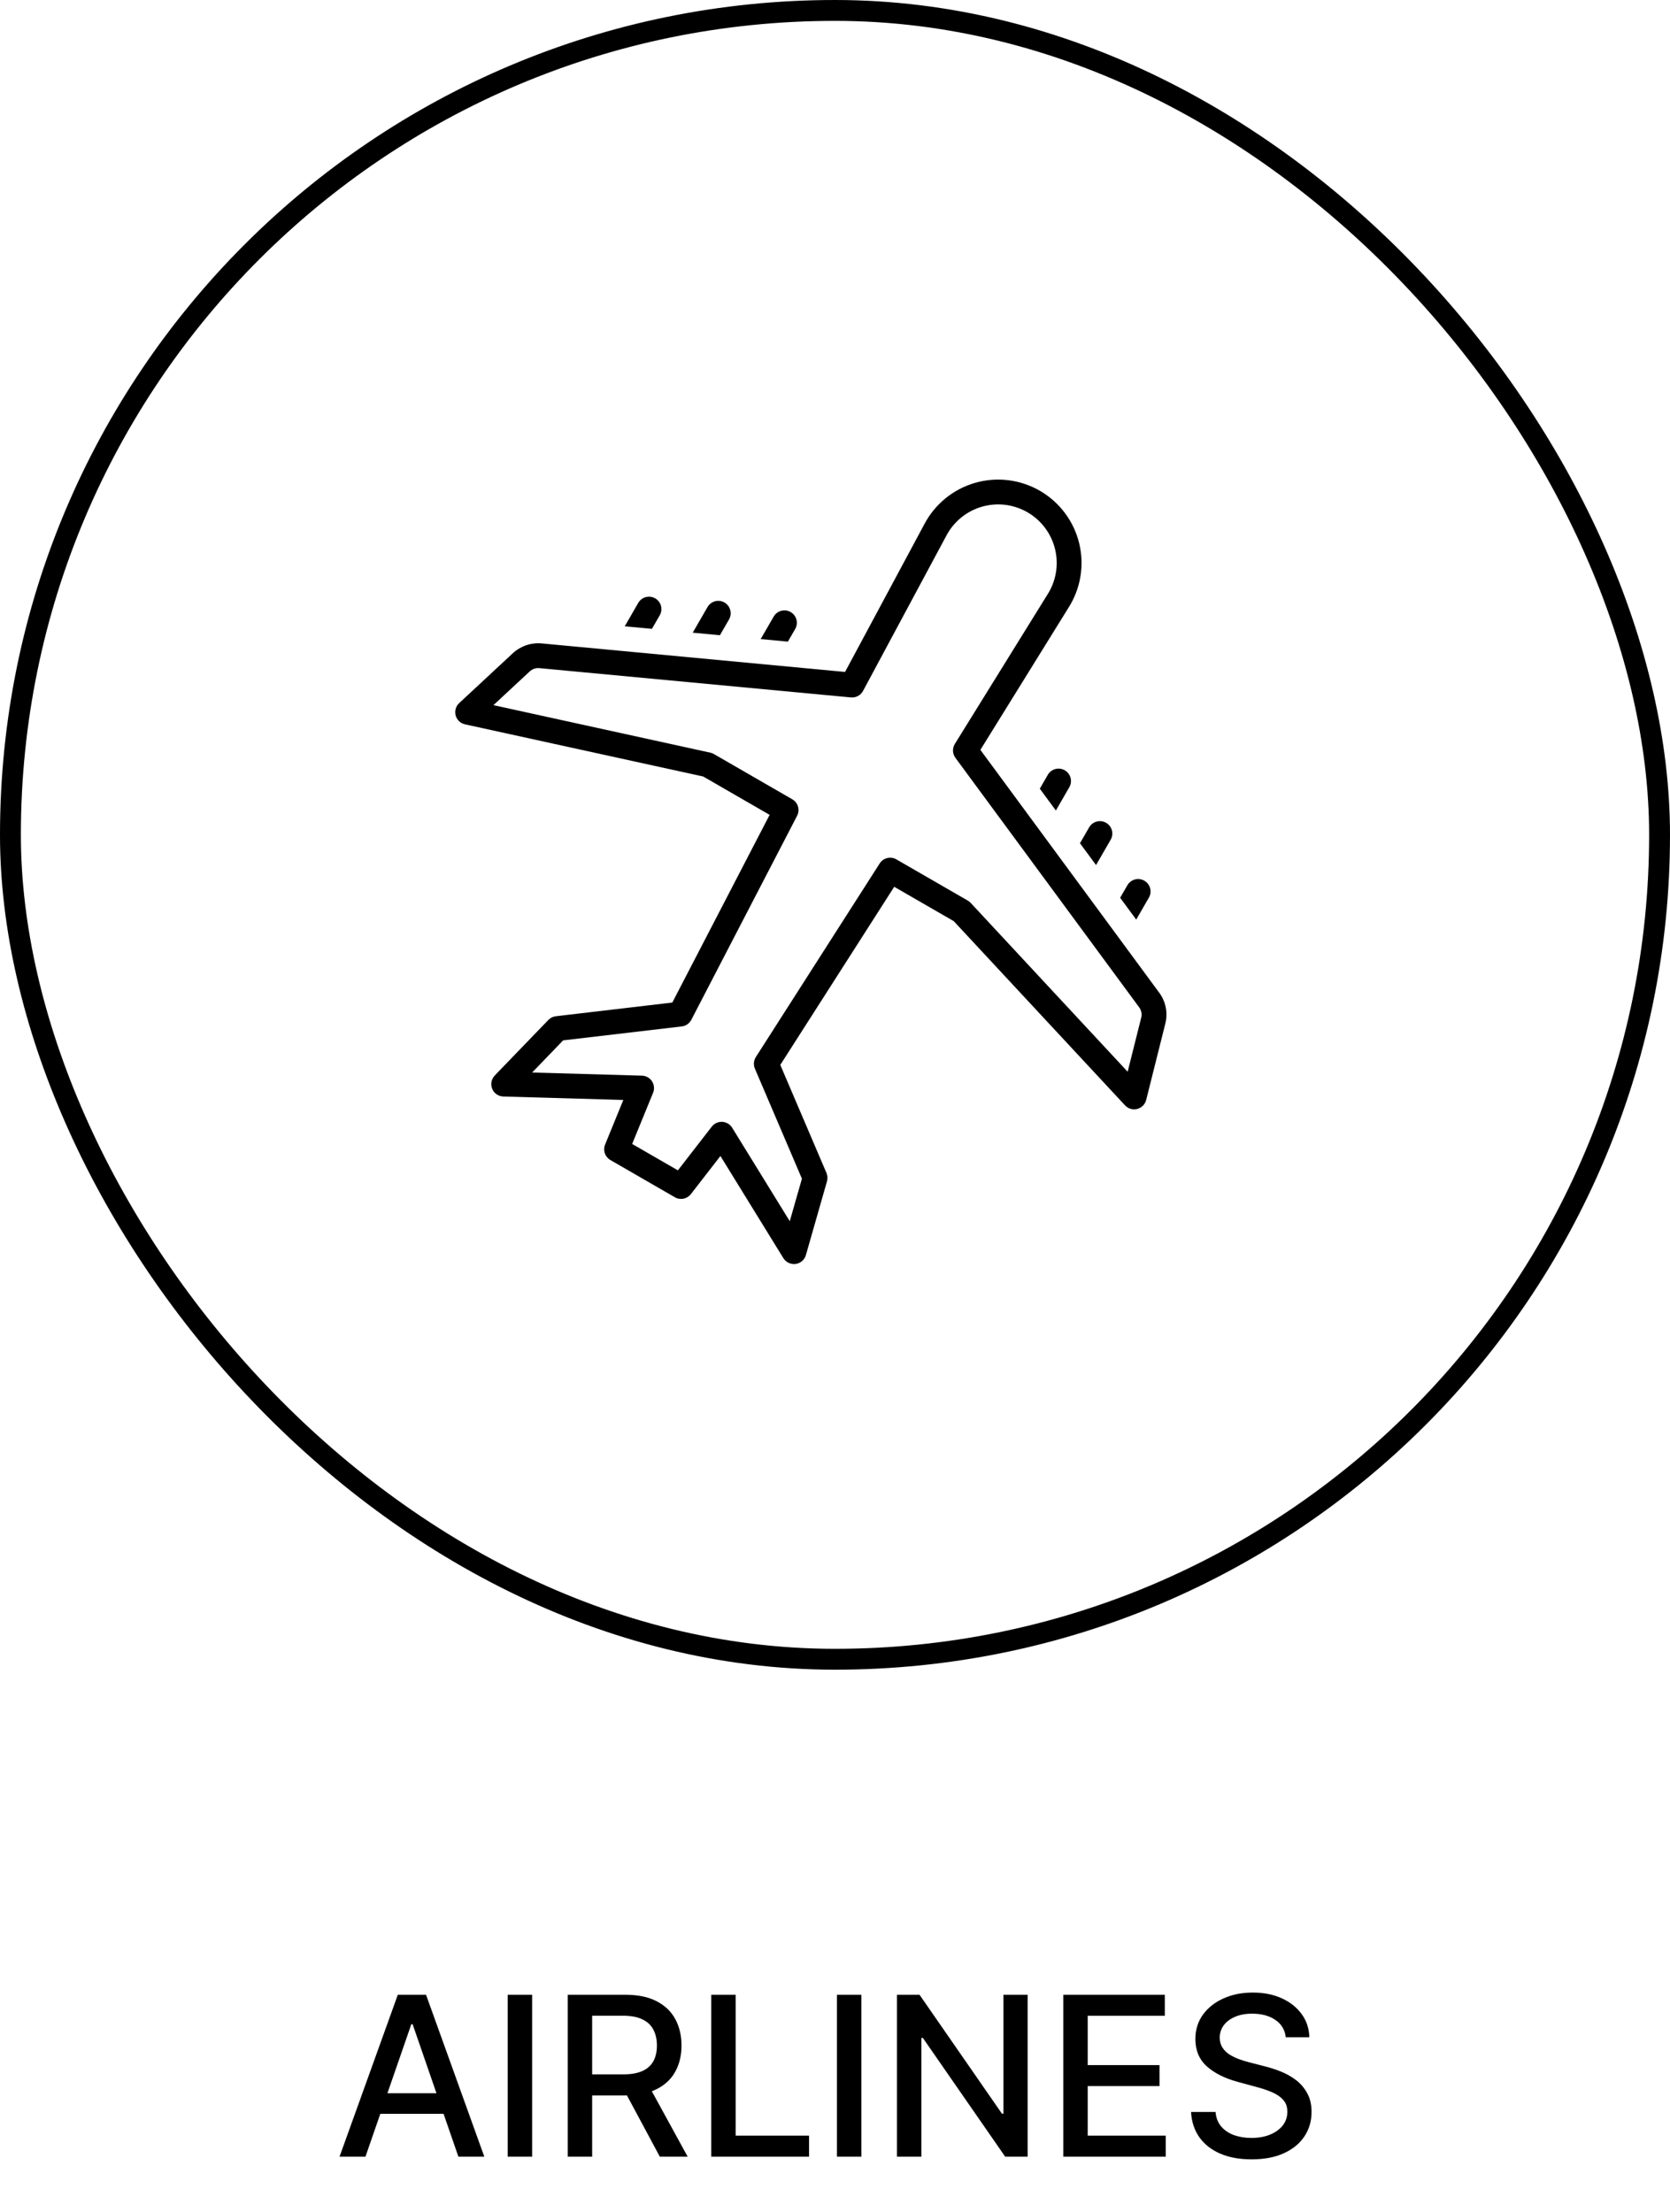
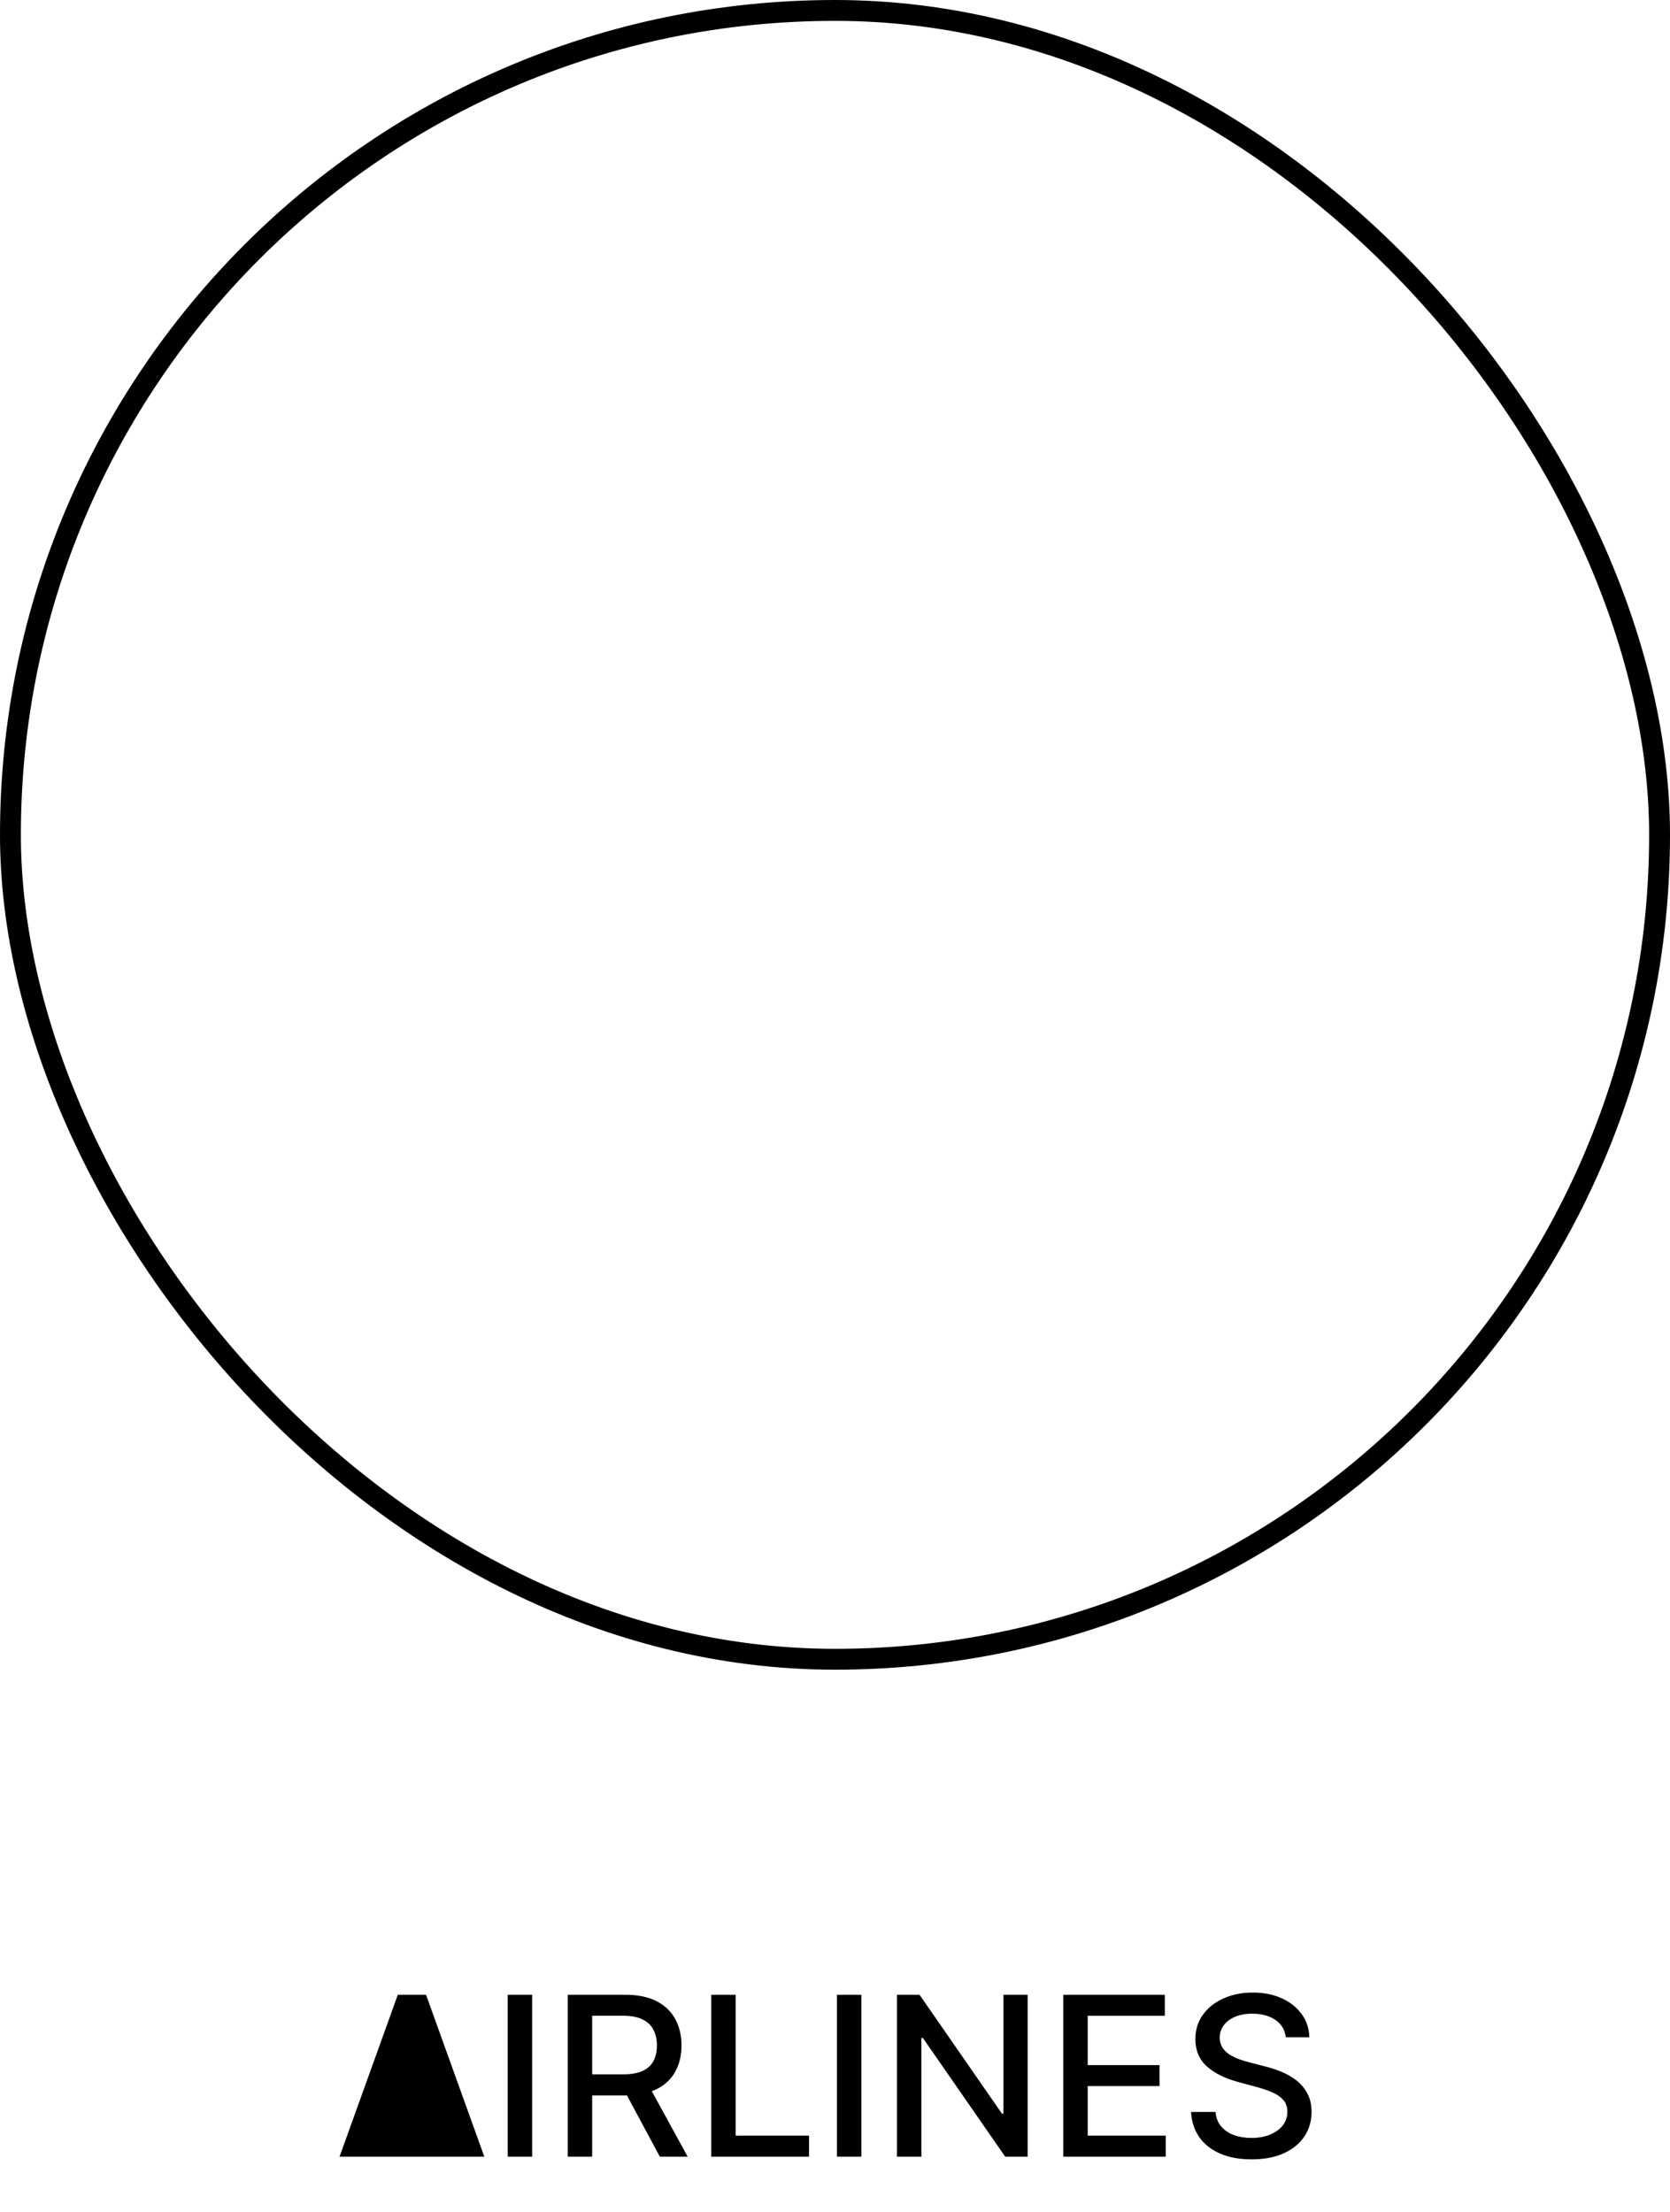
<svg xmlns="http://www.w3.org/2000/svg" width="120" height="159" viewBox="0 0 120 159" fill="none">
-   <path d="M26.261 155H24.398L28.585 143.364H30.614L34.801 155H32.938L29.648 145.477H29.557L26.261 155ZM26.574 150.443H32.619V151.92H26.574V150.443ZM38.237 143.364V155H36.481V143.364H38.237ZM40.794 155V143.364H44.942C45.843 143.364 46.591 143.519 47.186 143.83C47.785 144.14 48.231 144.57 48.527 145.119C48.822 145.665 48.97 146.295 48.97 147.011C48.97 147.723 48.821 148.35 48.521 148.892C48.226 149.43 47.779 149.848 47.18 150.148C46.586 150.447 45.838 150.597 44.936 150.597H41.794V149.085H44.777C45.345 149.085 45.807 149.004 46.163 148.841C46.523 148.678 46.786 148.441 46.953 148.131C47.12 147.82 47.203 147.447 47.203 147.011C47.203 146.572 47.118 146.191 46.947 145.869C46.781 145.547 46.517 145.301 46.158 145.131C45.802 144.956 45.334 144.869 44.754 144.869H42.55V155H40.794ZM46.538 149.75L49.413 155H47.413L44.595 149.75H46.538ZM51.106 155V143.364H52.862V153.489H58.135V155H51.106ZM61.894 143.364V155H60.138V143.364H61.894ZM73.842 143.364V155H72.229L66.314 146.466H66.206V155H64.45V143.364H66.075L71.996 151.909H72.104V143.364H73.842ZM76.403 155V143.364H83.699V144.875H78.159V148.42H83.318V149.926H78.159V153.489H83.767V155H76.403ZM92.391 146.42C92.33 145.883 92.08 145.466 91.641 145.17C91.201 144.871 90.648 144.722 89.981 144.722C89.504 144.722 89.091 144.797 88.743 144.949C88.394 145.097 88.124 145.301 87.93 145.562C87.741 145.82 87.646 146.114 87.646 146.443C87.646 146.72 87.711 146.958 87.84 147.159C87.972 147.36 88.144 147.528 88.356 147.665C88.572 147.797 88.803 147.909 89.05 148C89.296 148.087 89.533 148.159 89.76 148.216L90.896 148.511C91.267 148.602 91.648 148.725 92.038 148.881C92.428 149.036 92.79 149.241 93.124 149.494C93.457 149.748 93.726 150.062 93.93 150.438C94.139 150.812 94.243 151.261 94.243 151.784C94.243 152.443 94.072 153.028 93.731 153.54C93.394 154.051 92.904 154.455 92.26 154.75C91.62 155.045 90.845 155.193 89.936 155.193C89.065 155.193 88.311 155.055 87.675 154.778C87.038 154.502 86.54 154.11 86.18 153.602C85.82 153.091 85.622 152.485 85.584 151.784H87.345C87.379 152.205 87.516 152.555 87.754 152.835C87.997 153.112 88.305 153.318 88.68 153.455C89.059 153.587 89.474 153.653 89.925 153.653C90.421 153.653 90.862 153.576 91.249 153.42C91.639 153.261 91.945 153.042 92.169 152.761C92.392 152.477 92.504 152.146 92.504 151.767C92.504 151.422 92.406 151.14 92.209 150.92C92.016 150.701 91.752 150.519 91.419 150.375C91.09 150.231 90.716 150.104 90.3 149.994L88.925 149.619C87.993 149.366 87.254 148.992 86.709 148.5C86.167 148.008 85.896 147.356 85.896 146.545C85.896 145.875 86.078 145.29 86.442 144.79C86.805 144.29 87.298 143.902 87.919 143.625C88.54 143.345 89.241 143.205 90.021 143.205C90.809 143.205 91.504 143.343 92.106 143.619C92.713 143.896 93.19 144.277 93.538 144.761C93.887 145.242 94.069 145.795 94.084 146.42H92.391Z" fill="black" />
+   <path d="M26.261 155H24.398L28.585 143.364H30.614L34.801 155H32.938H29.557L26.261 155ZM26.574 150.443H32.619V151.92H26.574V150.443ZM38.237 143.364V155H36.481V143.364H38.237ZM40.794 155V143.364H44.942C45.843 143.364 46.591 143.519 47.186 143.83C47.785 144.14 48.231 144.57 48.527 145.119C48.822 145.665 48.97 146.295 48.97 147.011C48.97 147.723 48.821 148.35 48.521 148.892C48.226 149.43 47.779 149.848 47.18 150.148C46.586 150.447 45.838 150.597 44.936 150.597H41.794V149.085H44.777C45.345 149.085 45.807 149.004 46.163 148.841C46.523 148.678 46.786 148.441 46.953 148.131C47.12 147.82 47.203 147.447 47.203 147.011C47.203 146.572 47.118 146.191 46.947 145.869C46.781 145.547 46.517 145.301 46.158 145.131C45.802 144.956 45.334 144.869 44.754 144.869H42.55V155H40.794ZM46.538 149.75L49.413 155H47.413L44.595 149.75H46.538ZM51.106 155V143.364H52.862V153.489H58.135V155H51.106ZM61.894 143.364V155H60.138V143.364H61.894ZM73.842 143.364V155H72.229L66.314 146.466H66.206V155H64.45V143.364H66.075L71.996 151.909H72.104V143.364H73.842ZM76.403 155V143.364H83.699V144.875H78.159V148.42H83.318V149.926H78.159V153.489H83.767V155H76.403ZM92.391 146.42C92.33 145.883 92.08 145.466 91.641 145.17C91.201 144.871 90.648 144.722 89.981 144.722C89.504 144.722 89.091 144.797 88.743 144.949C88.394 145.097 88.124 145.301 87.93 145.562C87.741 145.82 87.646 146.114 87.646 146.443C87.646 146.72 87.711 146.958 87.84 147.159C87.972 147.36 88.144 147.528 88.356 147.665C88.572 147.797 88.803 147.909 89.05 148C89.296 148.087 89.533 148.159 89.76 148.216L90.896 148.511C91.267 148.602 91.648 148.725 92.038 148.881C92.428 149.036 92.79 149.241 93.124 149.494C93.457 149.748 93.726 150.062 93.93 150.438C94.139 150.812 94.243 151.261 94.243 151.784C94.243 152.443 94.072 153.028 93.731 153.54C93.394 154.051 92.904 154.455 92.26 154.75C91.62 155.045 90.845 155.193 89.936 155.193C89.065 155.193 88.311 155.055 87.675 154.778C87.038 154.502 86.54 154.11 86.18 153.602C85.82 153.091 85.622 152.485 85.584 151.784H87.345C87.379 152.205 87.516 152.555 87.754 152.835C87.997 153.112 88.305 153.318 88.68 153.455C89.059 153.587 89.474 153.653 89.925 153.653C90.421 153.653 90.862 153.576 91.249 153.42C91.639 153.261 91.945 153.042 92.169 152.761C92.392 152.477 92.504 152.146 92.504 151.767C92.504 151.422 92.406 151.14 92.209 150.92C92.016 150.701 91.752 150.519 91.419 150.375C91.09 150.231 90.716 150.104 90.3 149.994L88.925 149.619C87.993 149.366 87.254 148.992 86.709 148.5C86.167 148.008 85.896 147.356 85.896 146.545C85.896 145.875 86.078 145.29 86.442 144.79C86.805 144.29 87.298 143.902 87.919 143.625C88.54 143.345 89.241 143.205 90.021 143.205C90.809 143.205 91.504 143.343 92.106 143.619C92.713 143.896 93.19 144.277 93.538 144.761C93.887 145.242 94.069 145.795 94.084 146.42H92.391Z" fill="black" />
  <rect x="0.75" y="0.75" width="118.5" height="118.5" rx="59.25" stroke="black" stroke-width="1.5" />
  <g clip-path="url(#clip0_94_54)">
-     <path d="M47.407 44.222C47.526 44.017 47.558 43.774 47.496 43.545C47.435 43.317 47.286 43.122 47.081 43.004C46.876 42.885 46.632 42.853 46.404 42.914C46.175 42.976 45.981 43.125 45.862 43.33L44.891 45.012L46.845 45.195L47.407 44.222ZM52.385 44.521C52.503 44.316 52.535 44.072 52.474 43.844C52.412 43.615 52.263 43.421 52.058 43.302C51.853 43.184 51.61 43.152 51.381 43.213C51.153 43.275 50.958 43.424 50.84 43.629L49.776 45.471L51.73 45.655L52.385 44.521ZM57.139 45.206C57.257 45.001 57.289 44.758 57.228 44.529C57.167 44.3 57.017 44.106 56.812 43.987C56.607 43.869 56.364 43.837 56.136 43.898C55.907 43.959 55.712 44.109 55.594 44.314L54.66 45.931L56.614 46.114L57.139 45.206ZM76.837 56.578C76.955 56.373 76.987 56.13 76.926 55.902C76.865 55.673 76.715 55.478 76.51 55.36C76.305 55.242 76.062 55.21 75.833 55.271C75.605 55.332 75.41 55.482 75.292 55.686L74.716 56.683L75.871 58.251L76.837 56.578ZM79.807 60.353C79.925 60.148 79.957 59.905 79.896 59.676C79.835 59.448 79.685 59.253 79.481 59.135C79.276 59.017 79.032 58.984 78.804 59.046C78.575 59.107 78.38 59.256 78.262 59.461L77.603 60.603L78.758 62.171L79.807 60.353ZM82.554 64.514C82.673 64.309 82.705 64.066 82.644 63.837C82.582 63.609 82.433 63.414 82.228 63.296C82.023 63.178 81.78 63.145 81.551 63.207C81.323 63.268 81.128 63.417 81.01 63.622L80.49 64.523L81.644 66.091L82.554 64.514Z" fill="black" />
    <path d="M82.36 79.053L83.735 73.568C83.832 73.186 83.842 72.787 83.765 72.4C83.688 72.014 83.525 71.649 83.289 71.333L70.447 53.893L76.76 43.705C77.199 43.023 77.495 42.26 77.631 41.46C77.766 40.661 77.738 39.843 77.548 39.054C77.358 38.266 77.01 37.525 76.524 36.875C76.039 36.226 75.428 35.681 74.726 35.275C74.025 34.869 73.248 34.609 72.443 34.512C71.638 34.414 70.822 34.481 70.044 34.709C69.265 34.936 68.541 35.319 67.916 35.834C67.29 36.35 66.775 36.987 66.402 37.707L60.723 48.292L38.923 46.242C38.548 46.208 38.17 46.253 37.813 46.374C37.457 46.496 37.129 46.69 36.852 46.945L32.995 50.532C32.876 50.643 32.789 50.785 32.744 50.941C32.7 51.098 32.699 51.264 32.742 51.421C32.785 51.578 32.87 51.72 32.988 51.832C33.106 51.944 33.252 52.022 33.411 52.057L50.529 55.808L55.302 58.564L48.31 72.053L39.94 73.037C39.735 73.061 39.545 73.155 39.402 73.304L35.551 77.296C35.432 77.421 35.35 77.578 35.318 77.747C35.285 77.917 35.303 78.093 35.368 78.253C35.433 78.413 35.544 78.55 35.686 78.649C35.828 78.747 35.996 78.802 36.168 78.807L44.79 79.054L43.479 82.261C43.397 82.461 43.391 82.683 43.461 82.887C43.531 83.091 43.672 83.263 43.859 83.371L48.493 86.047C48.68 86.155 48.9 86.191 49.111 86.15C49.323 86.108 49.512 85.991 49.644 85.821L51.767 83.082L56.291 90.425C56.383 90.571 56.515 90.688 56.671 90.762C56.827 90.835 57.001 90.863 57.172 90.841C57.343 90.817 57.504 90.744 57.635 90.631C57.766 90.518 57.861 90.369 57.908 90.203L59.425 84.899C59.481 84.702 59.468 84.492 59.388 84.303L56.069 76.534L64.255 63.734L68.534 66.204L80.842 79.444C80.951 79.562 81.09 79.648 81.244 79.693C81.398 79.738 81.562 79.74 81.717 79.701C81.873 79.66 82.014 79.579 82.127 79.465C82.241 79.352 82.321 79.209 82.36 79.053ZM69.75 64.891C69.689 64.826 69.619 64.77 69.542 64.726L64.409 61.763C64.21 61.648 63.975 61.614 63.752 61.668C63.529 61.723 63.335 61.861 63.212 62.054L54.312 75.97C54.234 76.093 54.187 76.232 54.175 76.377C54.163 76.522 54.186 76.668 54.243 76.801L57.623 84.713L56.749 87.768L52.61 81.049C52.534 80.927 52.43 80.824 52.306 80.75C52.182 80.677 52.042 80.634 51.898 80.626C51.754 80.619 51.611 80.646 51.48 80.706C51.348 80.766 51.234 80.857 51.145 80.971L48.711 84.113L45.425 82.216L46.929 78.536C46.983 78.403 47.005 78.258 46.991 78.115C46.977 77.971 46.929 77.833 46.851 77.712C46.772 77.591 46.665 77.491 46.539 77.421C46.413 77.35 46.273 77.311 46.128 77.307L38.237 77.082L40.465 74.771L48.988 73.769C49.133 73.752 49.271 73.7 49.391 73.617C49.511 73.534 49.609 73.423 49.676 73.293L57.278 58.628C57.383 58.425 57.406 58.188 57.342 57.968C57.278 57.747 57.131 57.56 56.932 57.446L51.3 54.194C51.221 54.148 51.135 54.115 51.045 54.095L35.457 50.679L38.064 48.255C38.157 48.169 38.267 48.103 38.386 48.062C38.506 48.022 38.633 48.007 38.759 48.019L61.145 50.124C61.32 50.14 61.496 50.105 61.65 50.022C61.805 49.939 61.932 49.812 62.015 49.657L67.982 38.536C68.243 38.029 68.604 37.58 69.044 37.216C69.483 36.853 69.992 36.583 70.54 36.422C71.087 36.262 71.662 36.214 72.228 36.282C72.794 36.351 73.341 36.534 73.834 36.82C74.328 37.106 74.758 37.489 75.099 37.947C75.439 38.405 75.683 38.927 75.816 39.481C75.948 40.036 75.967 40.612 75.87 41.175C75.773 41.737 75.563 42.273 75.252 42.752L68.612 53.466C68.519 53.618 68.472 53.794 68.479 53.972C68.486 54.15 68.547 54.322 68.652 54.465L81.857 72.397C81.935 72.502 81.989 72.622 82.014 72.75C82.04 72.877 82.036 73.009 82.004 73.135L81.029 77.025L69.75 64.891Z" fill="black" />
  </g>
  <defs>
    <clipPath id="clip0_94_54">
-       <rect width="57.086" height="57.086" fill="white" transform="translate(50 21) rotate(30)" />
-     </clipPath>
+       </clipPath>
  </defs>
</svg>